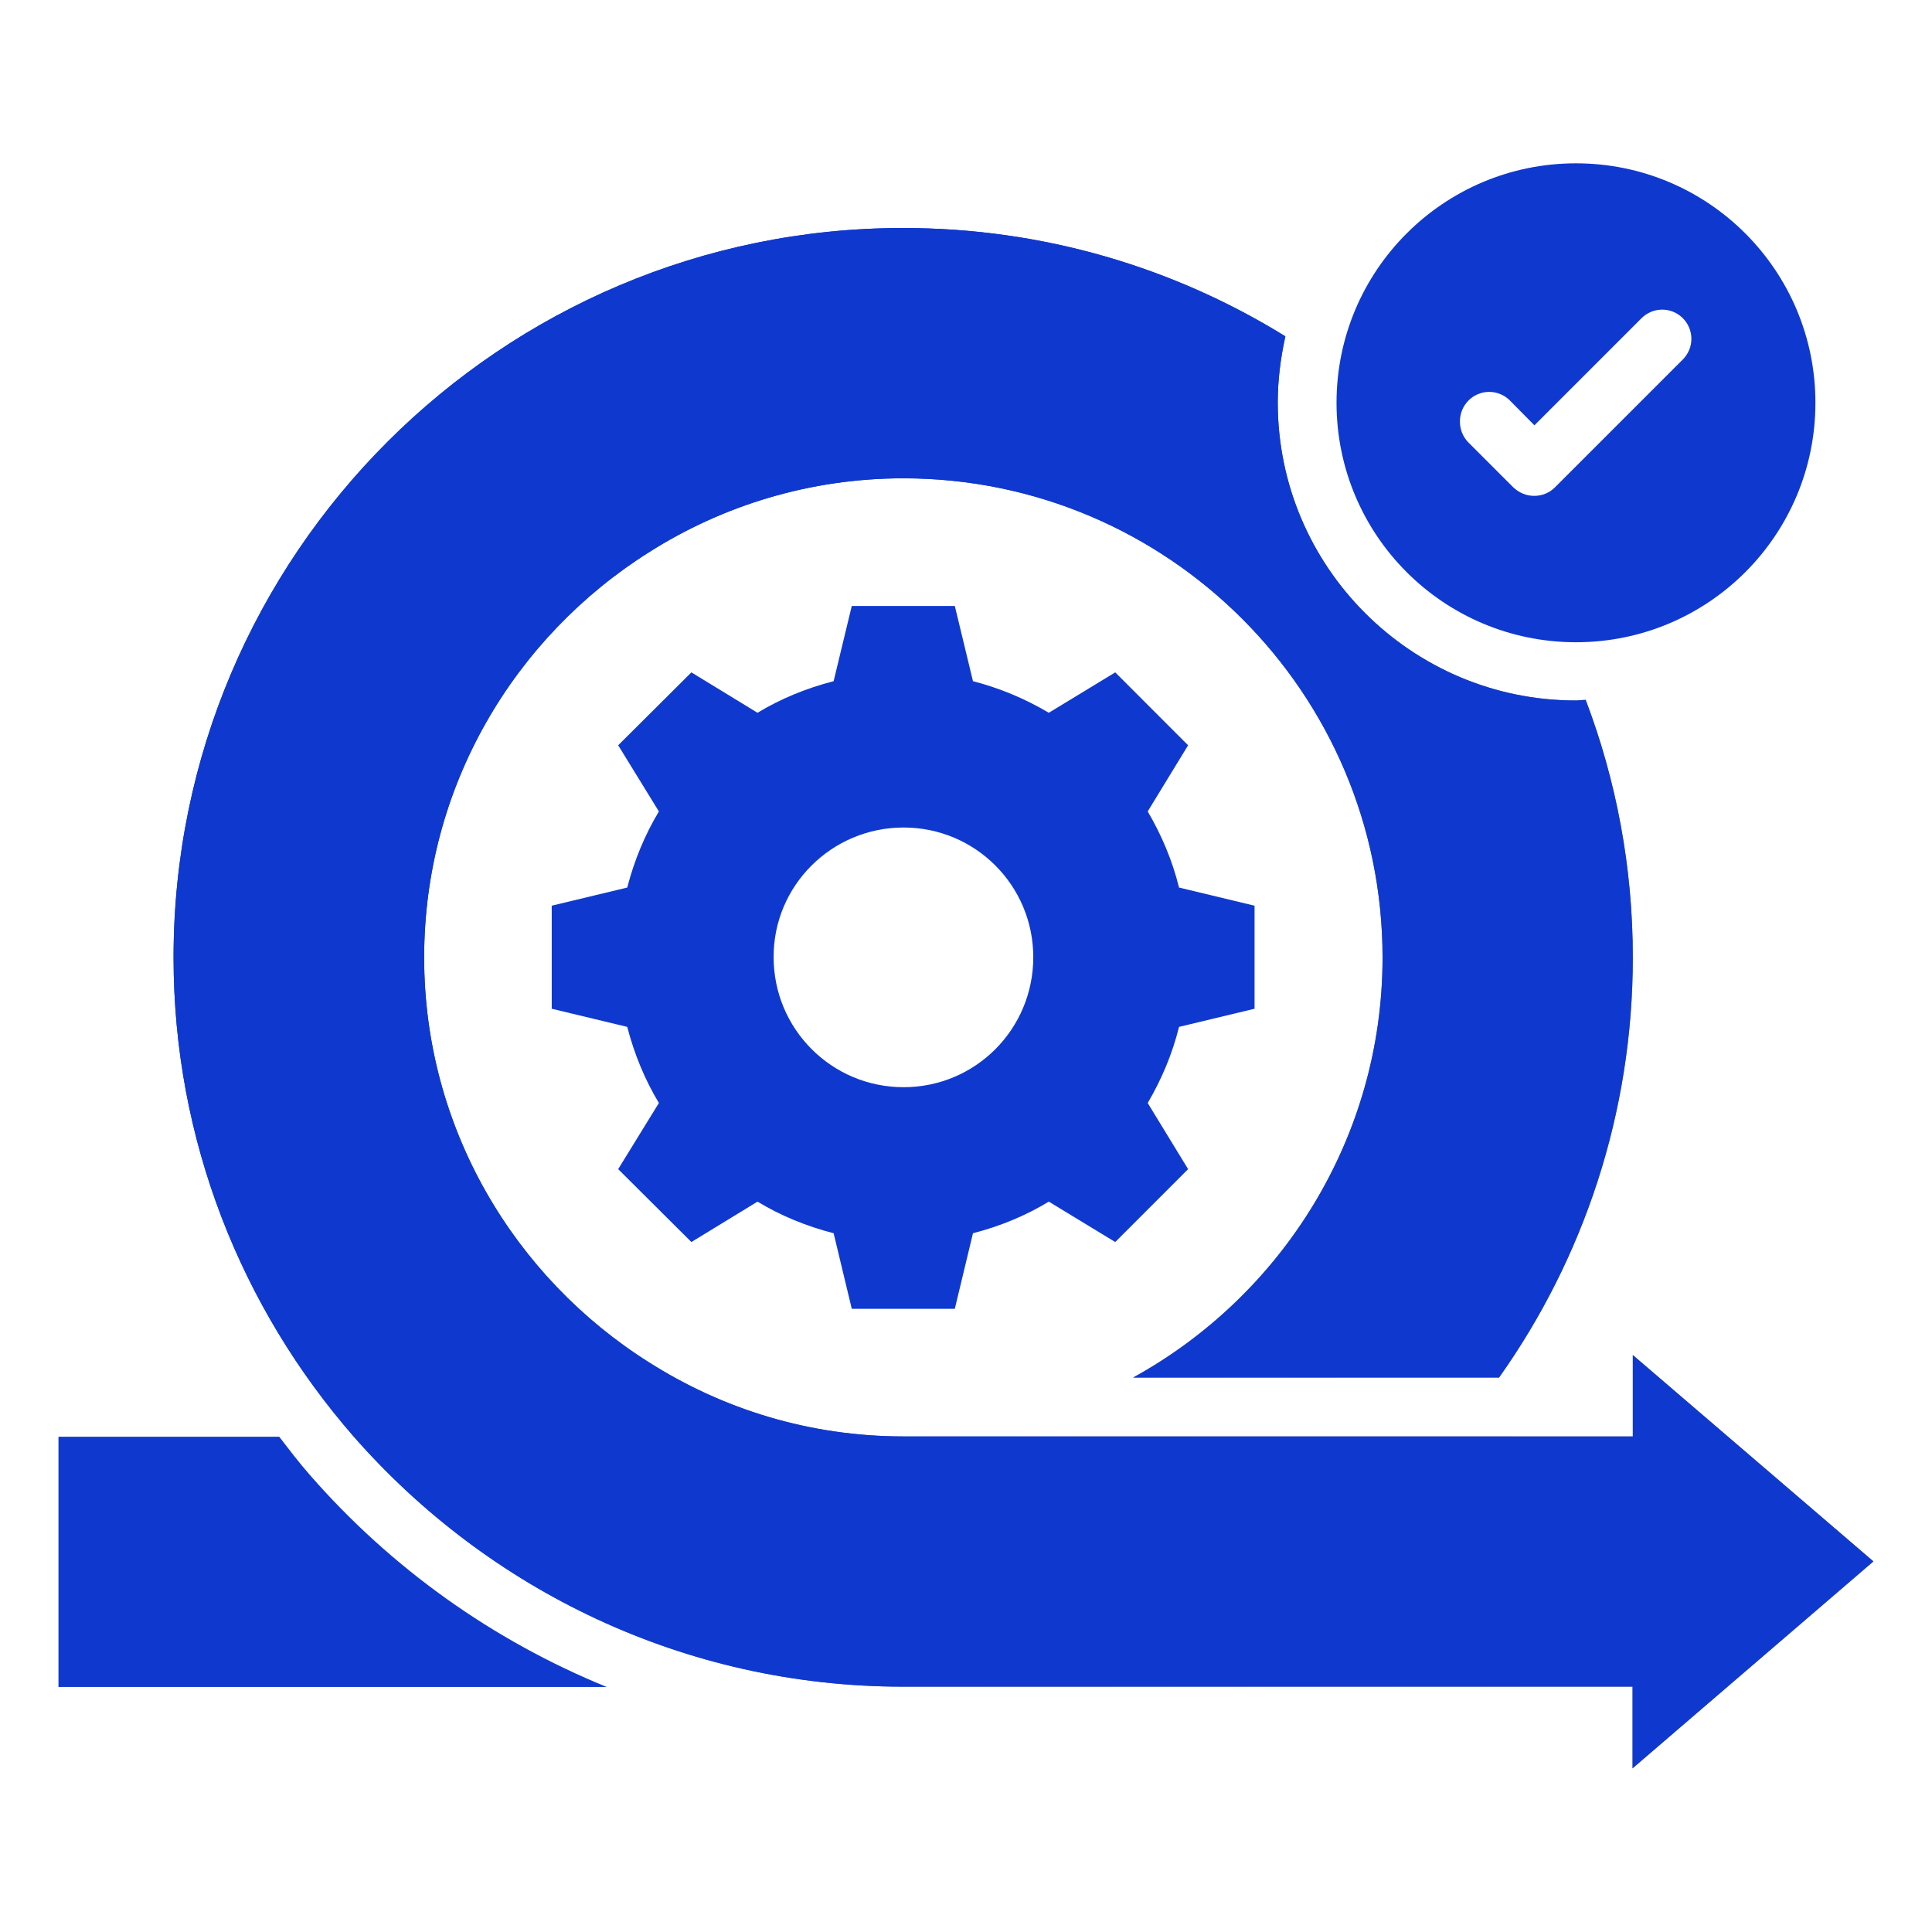
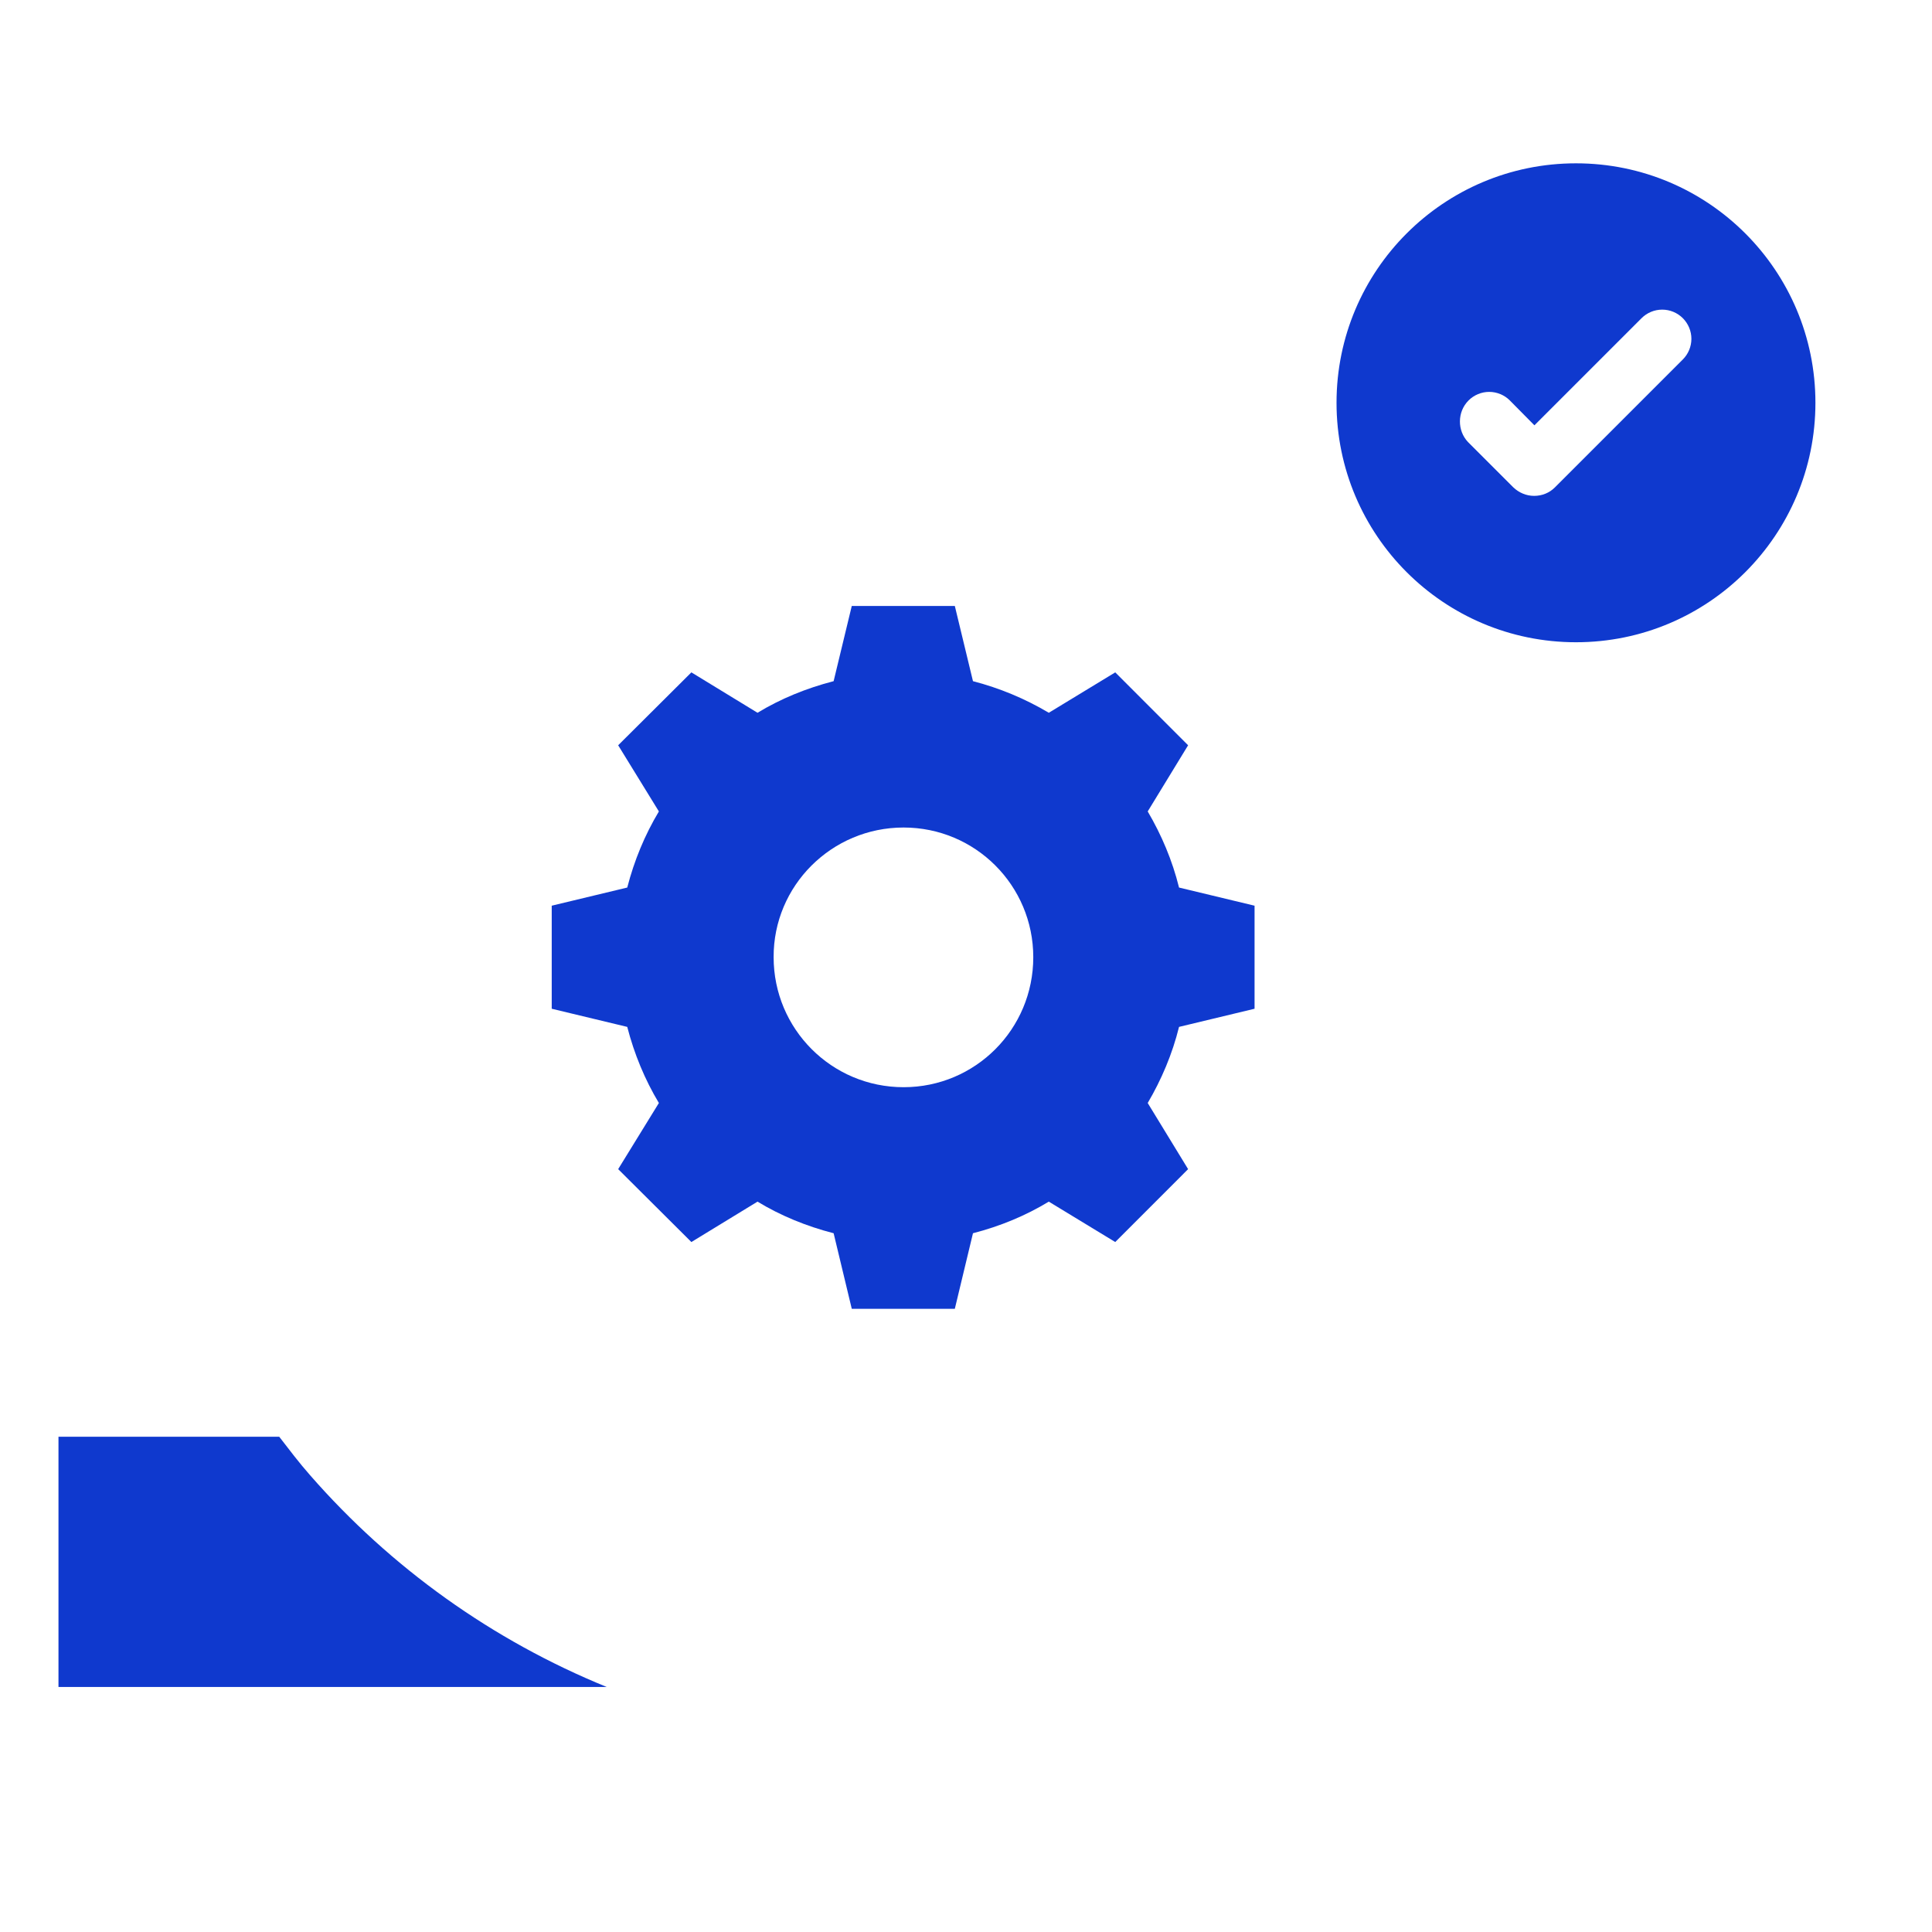
<svg xmlns="http://www.w3.org/2000/svg" width="56" height="56" viewBox="0 0 56 56" fill="none">
  <path d="M20.04 36.001L21.957 34.83C22.627 35.237 23.374 35.543 24.163 35.746L24.689 37.936H27.676L28.202 35.746C28.991 35.543 29.729 35.237 30.4 34.83L32.326 36.001L34.438 33.888L33.267 31.971C33.666 31.292 33.98 30.554 34.175 29.765L36.364 29.239V26.252L34.175 25.726C33.98 24.937 33.666 24.199 33.267 23.52L34.438 21.602L32.326 19.489L30.4 20.66C29.714 20.252 28.974 19.944 28.202 19.744L27.676 17.564H24.689L24.163 19.744C23.374 19.948 22.627 20.253 21.957 20.66L20.04 19.489L17.918 21.602L19.098 23.52C18.691 24.199 18.385 24.937 18.181 25.726L15.992 26.252V29.239L18.181 29.765C18.385 30.554 18.691 31.292 19.098 31.971L17.918 33.888L20.04 36.001ZM26.191 23.986C28.27 23.986 29.95 25.666 29.95 27.745C29.95 29.833 28.27 31.513 26.191 31.513C24.104 31.513 22.424 29.824 22.424 27.745C22.415 25.675 24.104 23.986 26.191 23.986ZM45.681 18.616C49.516 18.616 52.621 15.51 52.621 11.675C52.621 7.84 49.516 4.734 45.681 4.734C41.846 4.734 38.74 7.84 38.74 11.675C38.74 15.51 41.846 18.616 45.681 18.616ZM42.567 11.607C42.645 11.528 42.739 11.466 42.841 11.424C42.944 11.381 43.054 11.359 43.165 11.359C43.276 11.359 43.386 11.381 43.489 11.424C43.592 11.466 43.685 11.528 43.763 11.607L44.476 12.328L47.581 9.223C47.74 9.064 47.955 8.975 48.18 8.975C48.404 8.975 48.619 9.064 48.778 9.223C48.936 9.382 49.026 9.597 49.026 9.821C49.026 10.045 48.936 10.261 48.778 10.419L45.07 14.127C44.909 14.288 44.697 14.373 44.467 14.373C44.238 14.373 44.026 14.28 43.865 14.127L42.55 12.812C42.236 12.481 42.236 11.938 42.567 11.607ZM8.984 42.755C8.67 42.399 8.381 42.017 8.093 41.644H1.695V48.898H17.587C14.279 47.55 11.333 45.446 8.984 42.755Z" fill="#0F39CE" />
-   <path d="M54.303 45.258L47.328 39.276V41.635H26.184C23.469 41.635 20.949 40.846 18.811 39.488C14.908 37.028 12.294 32.692 12.294 27.754C12.294 22.799 14.908 18.463 18.819 16.002C20.949 14.653 23.477 13.864 26.184 13.864C33.846 13.864 40.074 20.083 40.074 27.754C40.074 32.989 37.146 37.562 32.845 39.929H43.451C45.894 36.484 47.328 32.276 47.328 27.754C47.328 25.123 46.845 22.612 45.962 20.287C45.869 20.287 45.776 20.304 45.674 20.304C40.914 20.304 37.036 16.435 37.036 11.666C37.036 11.005 37.121 10.368 37.257 9.749C34.032 7.755 30.24 6.609 26.175 6.609C14.517 6.609 5.031 16.087 5.031 27.754C5.031 33.057 7.008 37.919 10.249 41.635C14.136 46.072 19.829 48.889 26.175 48.889H47.32V51.257L54.303 45.258Z" fill="url(#paint0_linear_2726_4442)" />
-   <path d="M54.303 45.258L47.328 39.276V41.635H26.184C23.469 41.635 20.949 40.846 18.811 39.488C14.908 37.028 12.294 32.692 12.294 27.754C12.294 22.799 14.908 18.463 18.819 16.002C20.949 14.653 23.477 13.864 26.184 13.864C33.846 13.864 40.074 20.083 40.074 27.754C40.074 32.989 37.146 37.562 32.845 39.929H43.451C45.894 36.484 47.328 32.276 47.328 27.754C47.328 25.123 46.845 22.612 45.962 20.287C45.869 20.287 45.776 20.304 45.674 20.304C40.914 20.304 37.036 16.435 37.036 11.666C37.036 11.005 37.121 10.368 37.257 9.749C34.032 7.755 30.24 6.609 26.175 6.609C14.517 6.609 5.031 16.087 5.031 27.754C5.031 33.057 7.008 37.919 10.249 41.635C14.136 46.072 19.829 48.889 26.175 48.889H47.32V51.257L54.303 45.258Z" fill="#0F39CE" />
  <defs>
    <linearGradient id="paint0_linear_2726_4442" x1="29.667" y1="6.73" x2="85.414" y2="45.444" gradientUnits="userSpaceOnUse">
      <stop stop-color="#0F39CE" />
      <stop offset="1" stop-color="#FFD540" />
    </linearGradient>
  </defs>
</svg>